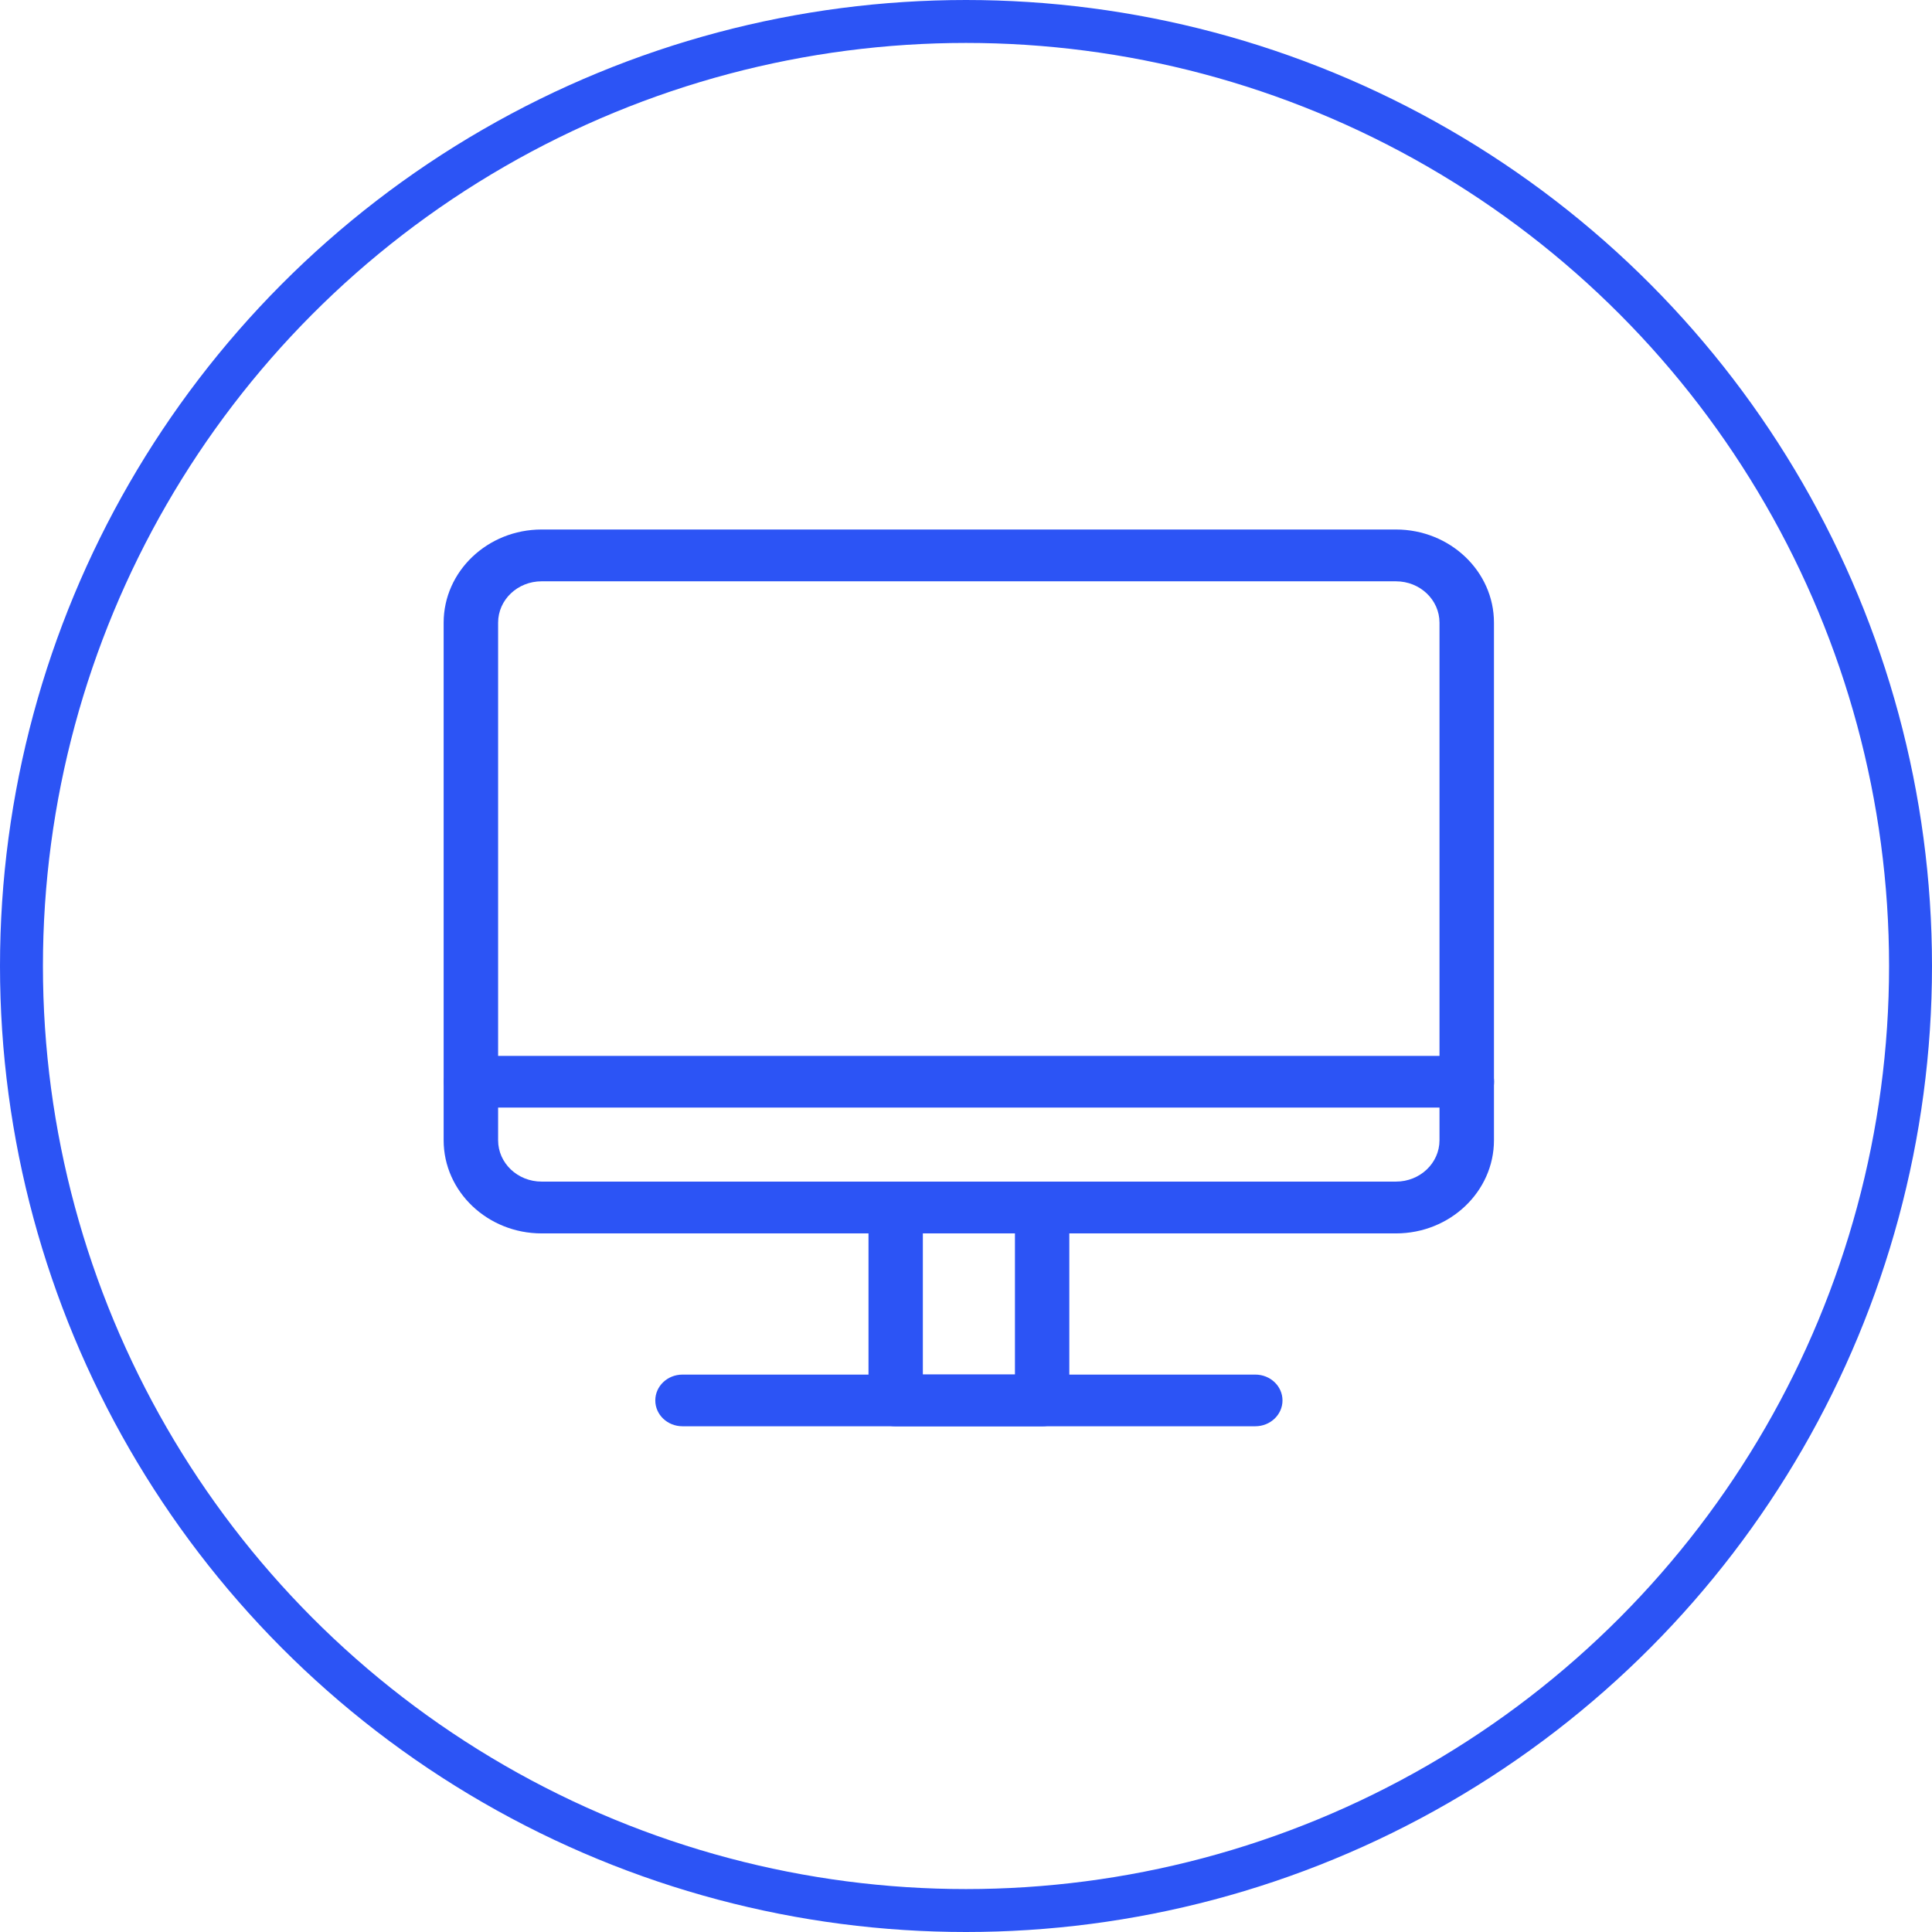
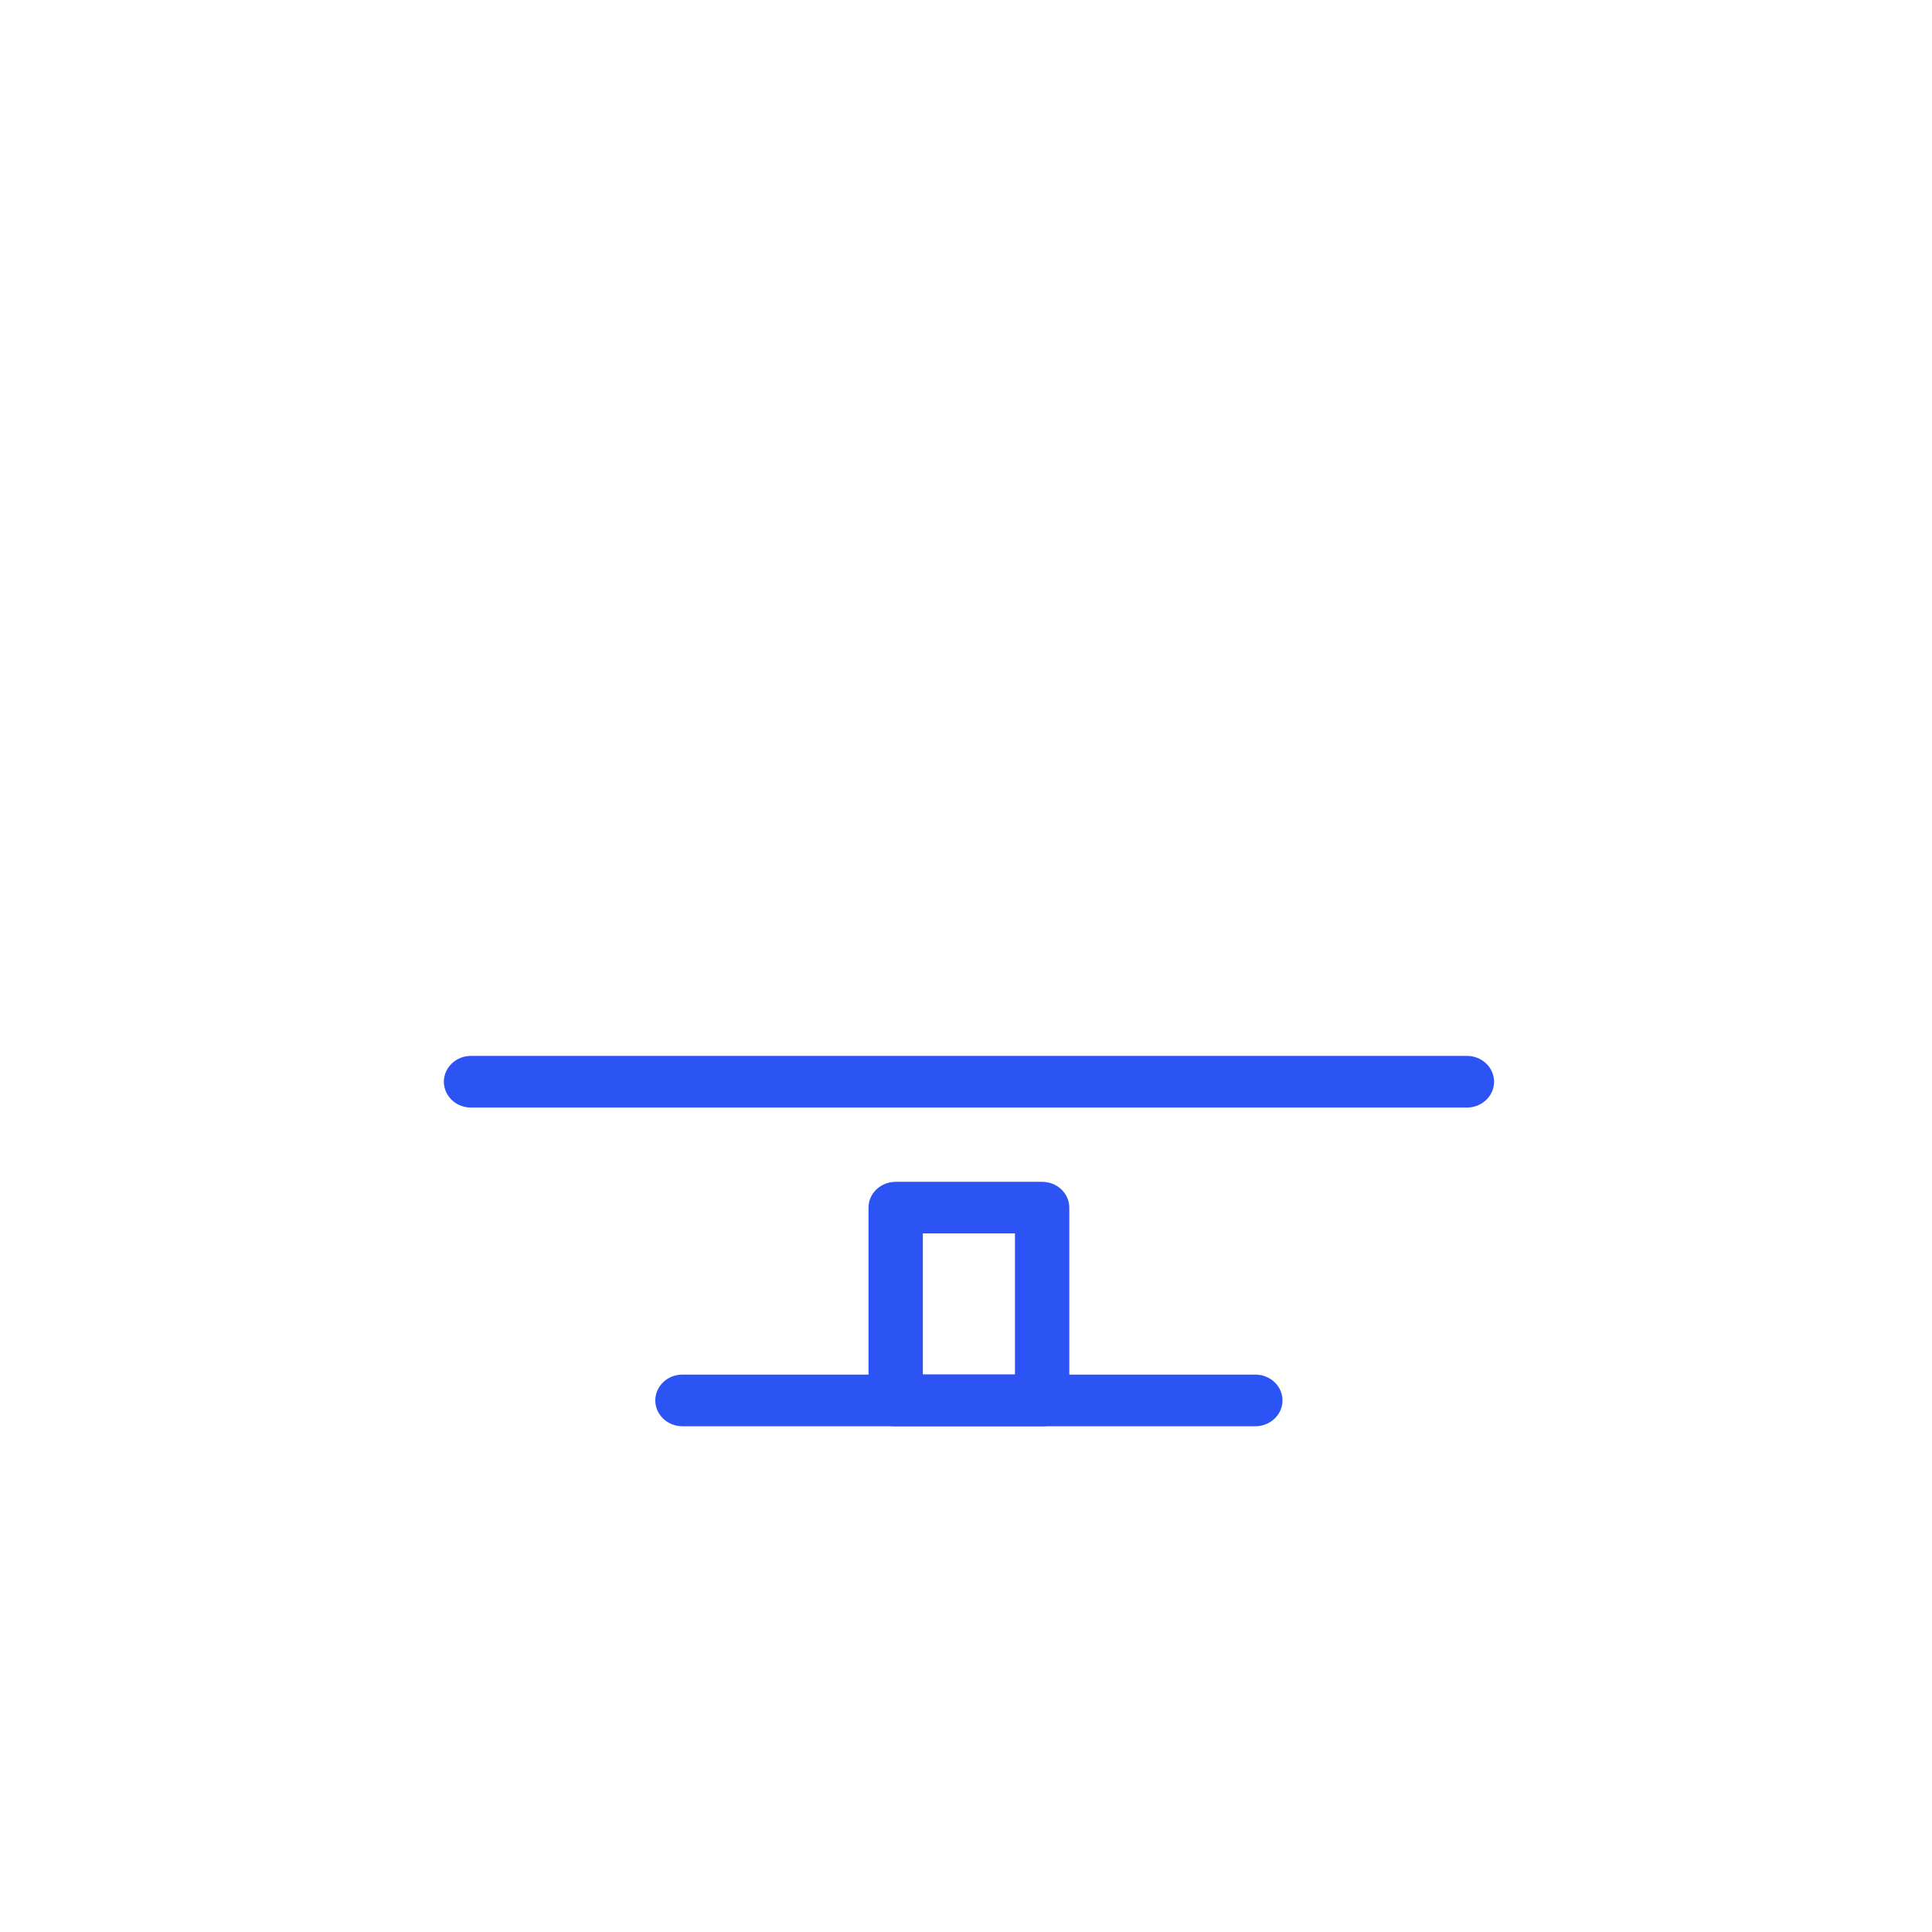
<svg xmlns="http://www.w3.org/2000/svg" width="135" height="135" fill="none">
-   <circle cx="67.5" cy="67.5" r="66" stroke="#2C54F5" stroke-width="3" />
  <path fill="#2C54F5" d="M72.82 99.663H62.585c-1.05 0-1.898-.807-1.898-1.806v-13.47c0-.998.848-1.805 1.898-1.805H72.82c1.05 0 1.899.807 1.899 1.805v13.47c0 .999-.85 1.806-1.899 1.806Zm-8.335-3.62h6.435v-9.86h-6.435v9.86Z" />
-   <path fill="#2C54F5" d="M97.546 86.185h-59.7c-3.77 0-6.846-2.916-6.846-6.51V43.51C31 39.925 34.067 37 37.846 37h59.7c3.77 0 6.846 2.916 6.846 6.51v36.165c0 3.585-3.067 6.51-6.846 6.51Zm-59.7-45.566c-1.68 0-3.04 1.293-3.04 2.89v36.166c0 1.597 1.36 2.89 3.04 2.89h59.7c1.68 0 3.04-1.293 3.04-2.89V43.51c0-1.597-1.36-2.89-3.04-2.89h-59.7Z" />
  <path fill="#2C54F5" d="M102.491 77.392H32.914c-1.05 0-1.898-.807-1.898-1.805 0-.999.849-1.806 1.898-1.806H102.5c1.05 0 1.899.807 1.899 1.805 0 .999-.849 1.806-1.899 1.806h-.009ZM87.707 99.661h-40.02c-1.049 0-1.898-.807-1.898-1.805 0-.998.849-1.805 1.899-1.805h40.028c1.05 0 1.899.807 1.899 1.805 0 .998-.85 1.805-1.9 1.805h-.008Z" />
</svg>